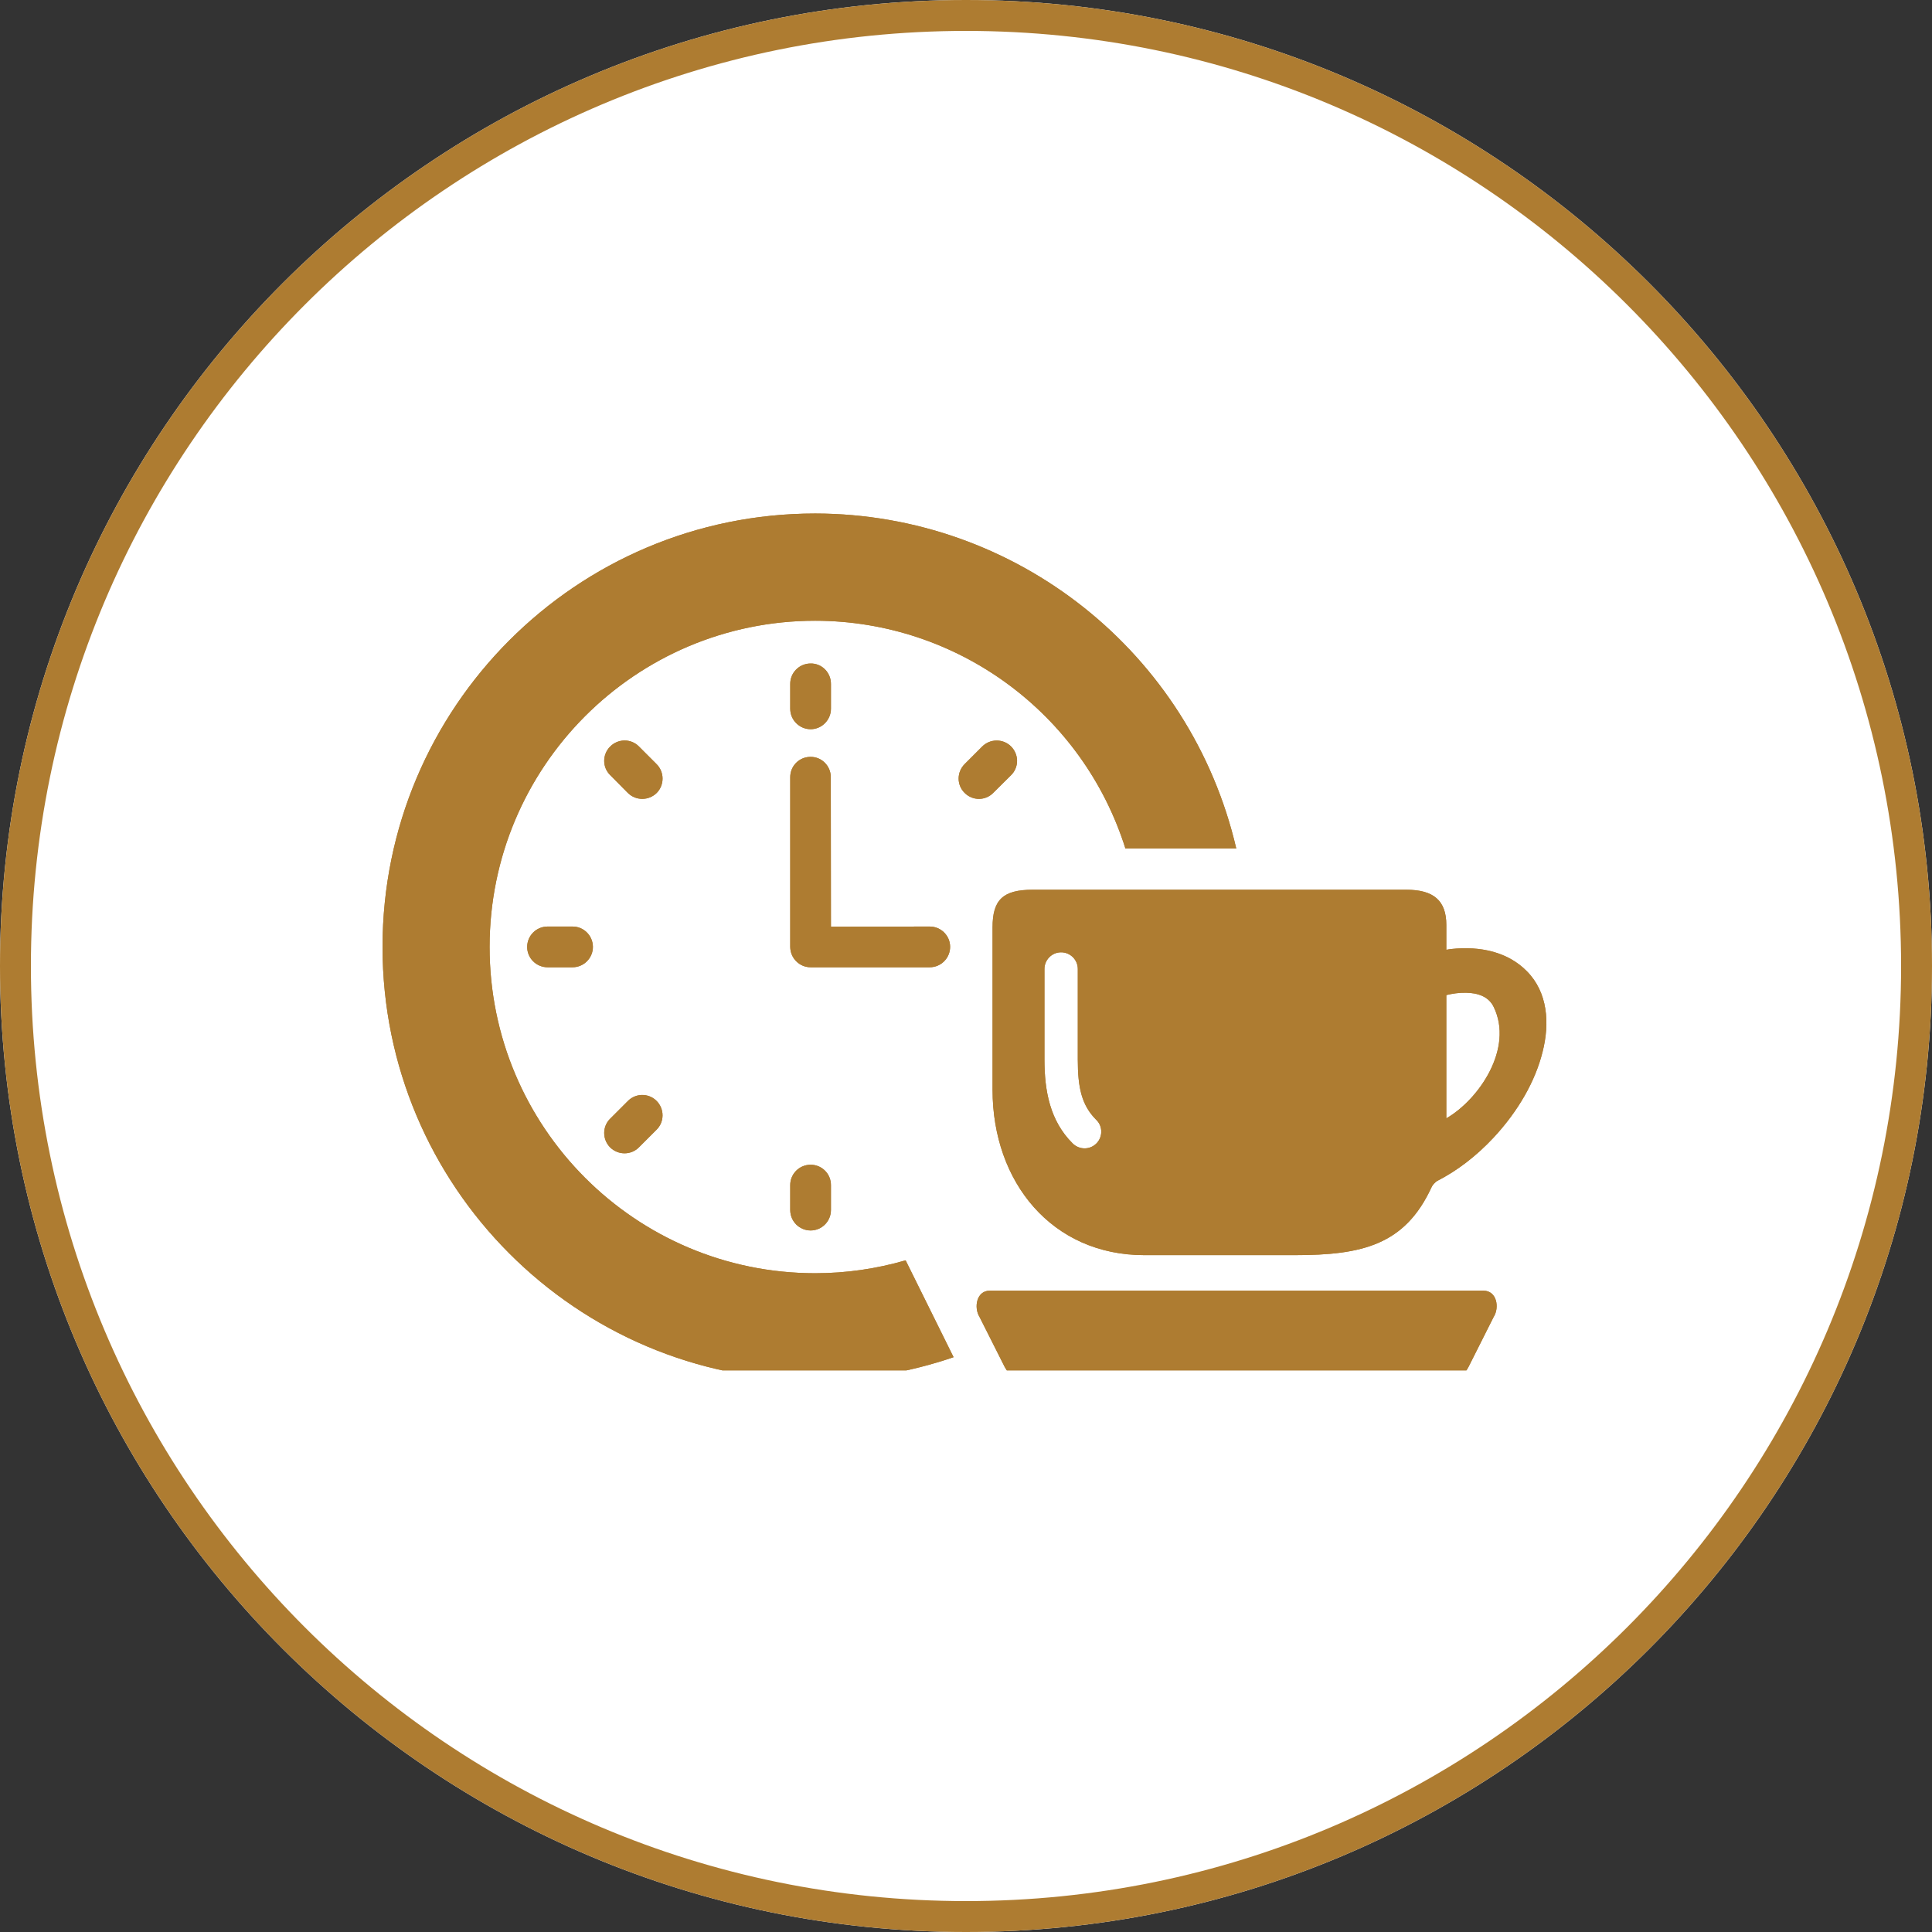
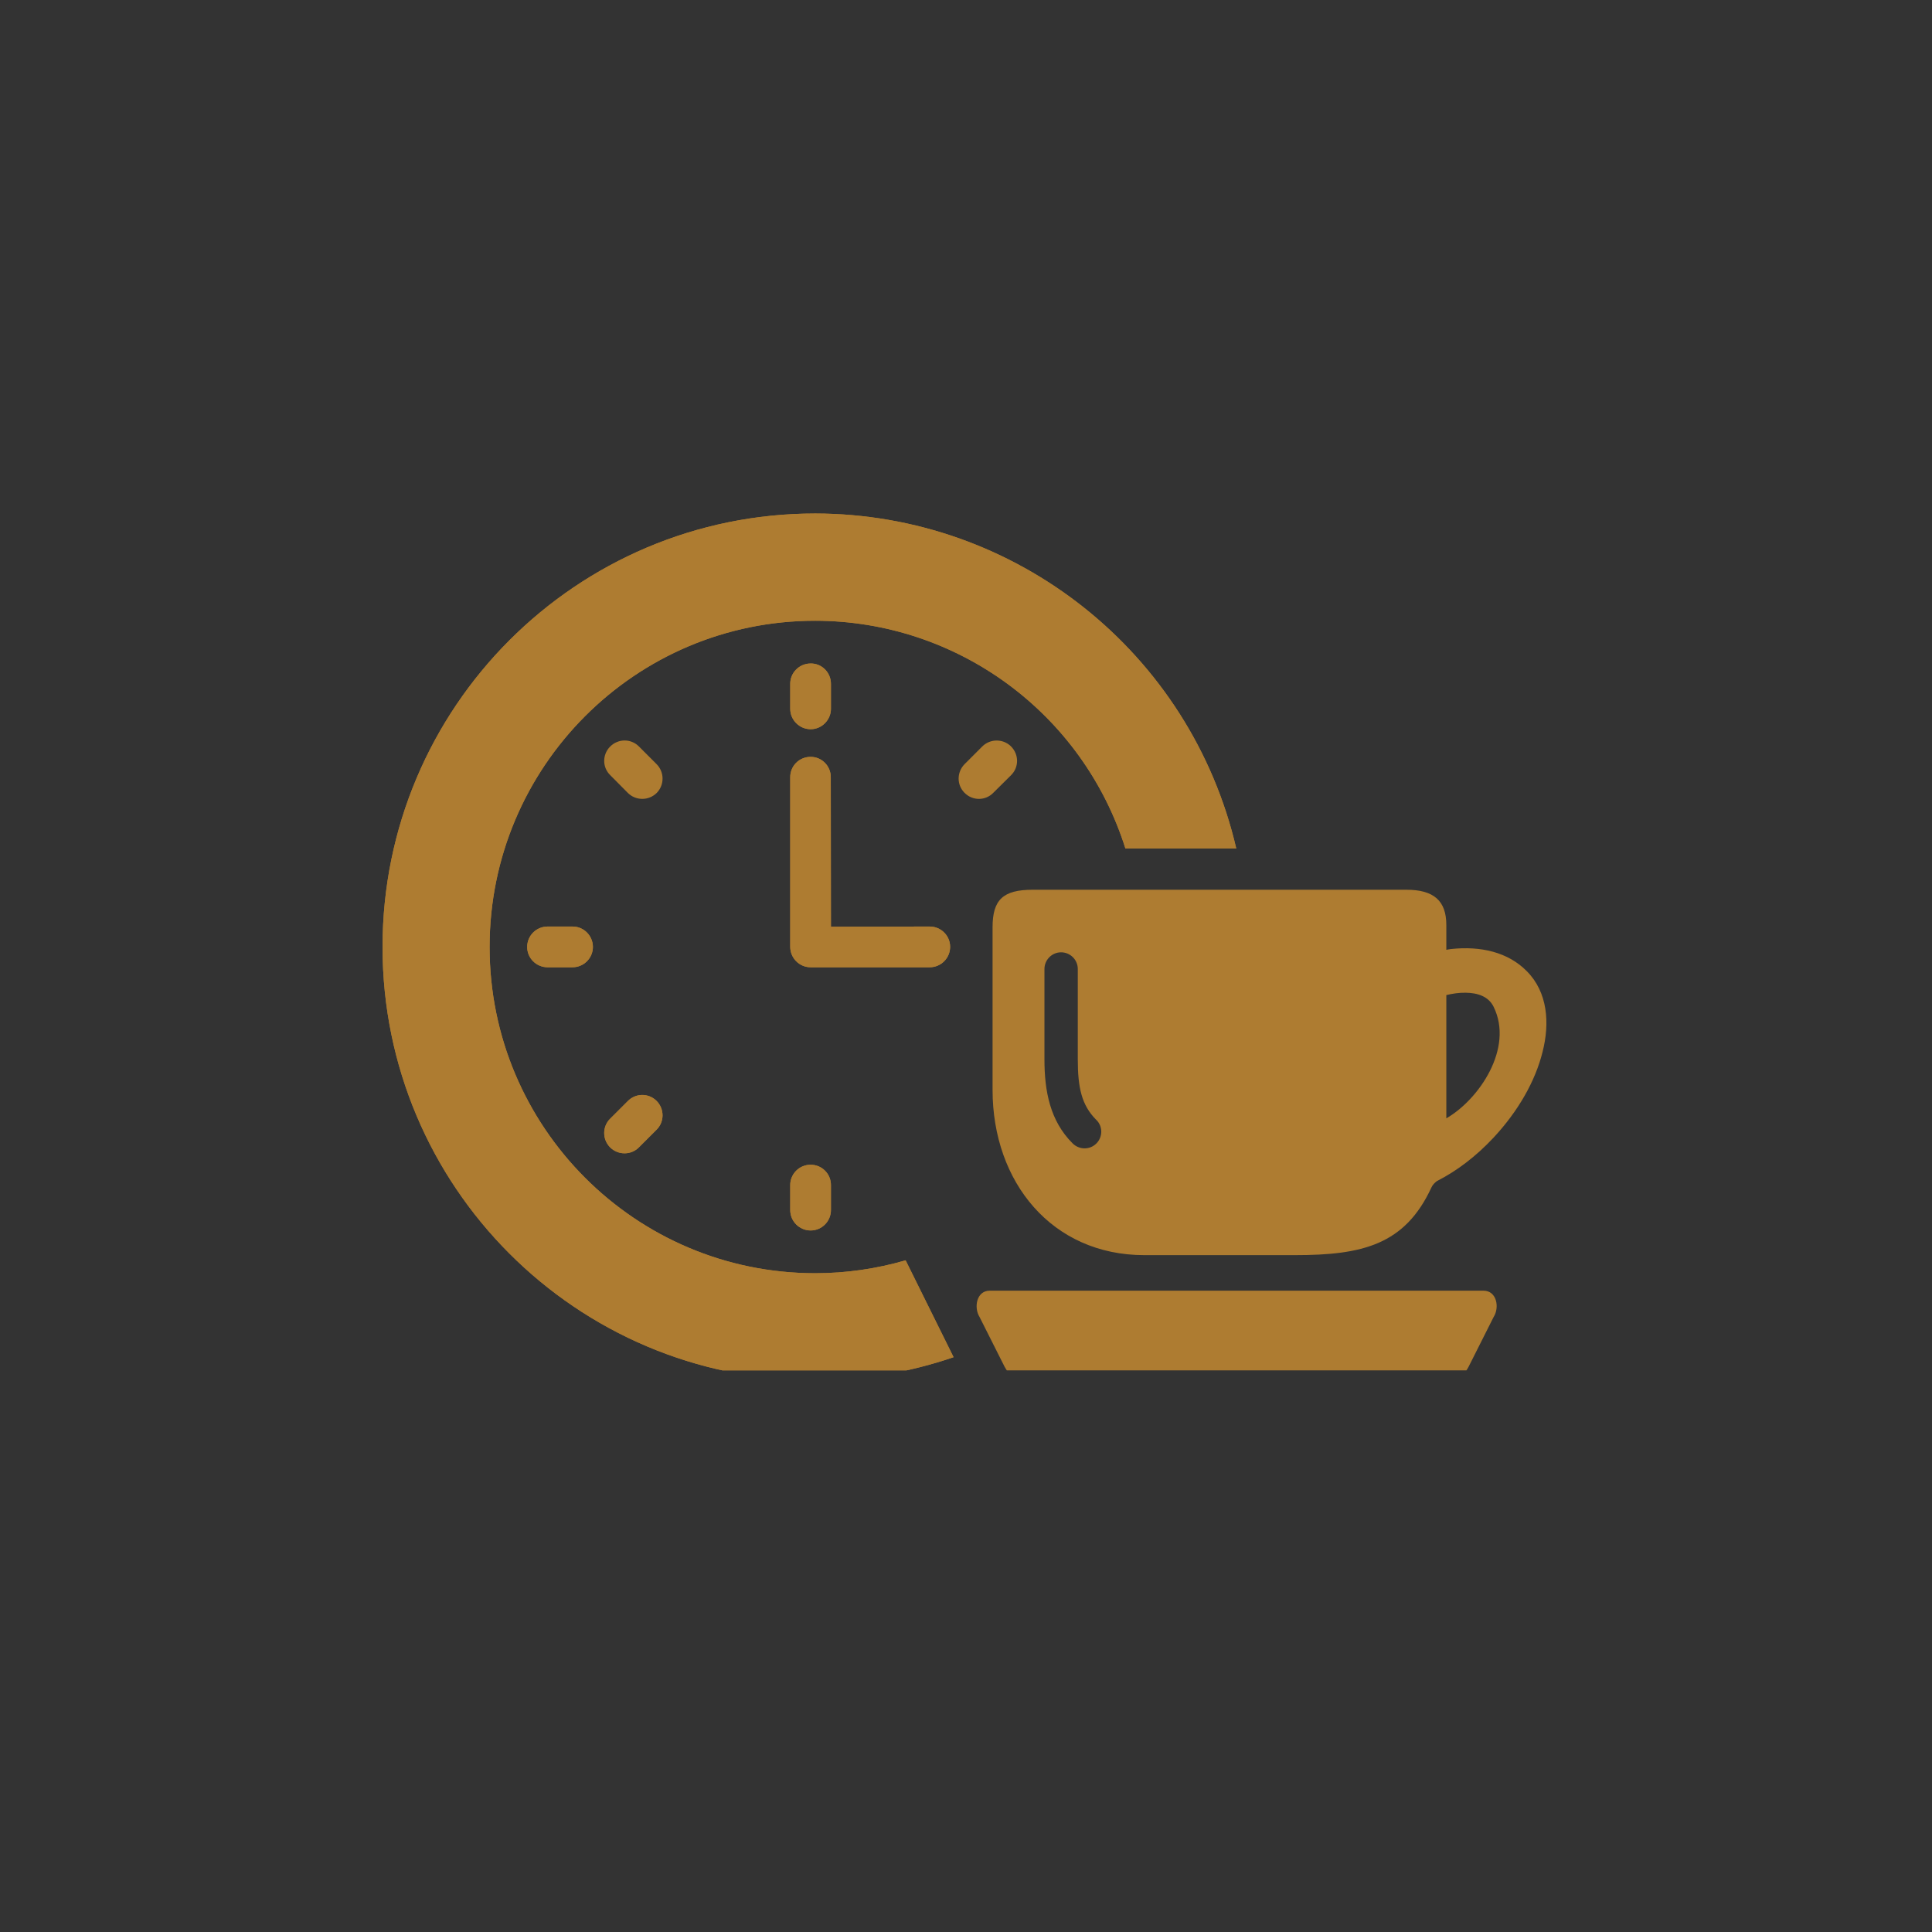
<svg xmlns="http://www.w3.org/2000/svg" width="500" zoomAndPan="magnify" viewBox="0 0 375 375" height="500" preserveAspectRatio="xMidYMid meet" version="1.0">
  <rect x="0" y="0" width="375" height="375" fill="#333333" stroke="none" />
  <defs>
    <clipPath id="04a9fb9ee5">
-       <path d="M 187.5 0 C 83.945 0 0 83.945 0 187.5 C 0 291.055 83.945 375 187.5 375 C 291.055 375 375 291.055 375 187.5 C 375 83.945 291.055 0 187.5 0 Z M 187.5 0 " clip-rule="nonzero" />
-     </clipPath>
+       </clipPath>
    <clipPath id="d303591681">
      <path d="M 74 99.52 L 240 99.52 L 240 265.992 L 74 265.992 Z M 74 99.52 " clip-rule="nonzero" />
    </clipPath>
    <clipPath id="8940362f76">
-       <path d="M 189 250 L 291 250 L 291 265.992 L 189 265.992 Z M 189 250 " clip-rule="nonzero" />
-     </clipPath>
+       </clipPath>
    <clipPath id="3c3ca94050">
      <path d="M 74 99.52 L 240 99.52 L 240 265.992 L 74 265.992 Z M 74 99.52 " clip-rule="nonzero" />
    </clipPath>
    <clipPath id="34e453aa1c">
      <path d="M 189 250 L 291 250 L 291 265.992 L 189 265.992 Z M 189 250 " clip-rule="nonzero" />
    </clipPath>
  </defs>
  <g clip-path="url(#04a9fb9ee5)">
    <rect x="-37.5" width="450" fill="#ffffff" y="-37.5" height="450" fill-opacity="1" />
    <path stroke-linecap="butt" transform="matrix(0.75, 0, 0, 0.75, 0, 0)" fill="none" stroke-linejoin="miter" d="M 250 0 C 111.927 0 -0 111.927 -0 250 C -0 388.073 111.927 500 250 500 C 388.073 500 500 388.073 500 250 C 500 111.927 388.073 0 250 0 Z M 250 0 " stroke="#ae7c31" stroke-width="16" stroke-opacity="1" stroke-miterlimit="4" />
  </g>
-   <path fill="#ae7c31" d="M 127.504 153.871 C 128.996 152.312 128.969 149.812 127.41 148.285 L 124.023 144.898 C 122.496 143.34 119.996 143.34 118.438 144.898 C 116.883 146.453 116.883 148.957 118.469 150.48 L 121.828 153.871 C 123.383 155.457 125.945 155.457 127.504 153.871 Z M 127.504 153.871 " fill-opacity="1" fill-rule="nonzero" />
  <path fill="#ae7c31" d="M 196.199 144.836 C 194.641 143.34 192.141 143.371 190.613 144.93 L 187.227 148.316 C 185.699 149.871 185.668 152.344 187.227 153.898 C 188.781 155.457 191.285 155.457 192.809 153.871 L 196.199 150.512 C 197.816 148.957 197.816 146.422 196.199 144.836 Z M 196.199 144.836 " fill-opacity="1" fill-rule="nonzero" />
  <path fill="#ae7c31" d="M 127.41 213.652 C 125.855 212.129 123.352 212.16 121.828 213.746 L 118.469 217.102 C 116.883 218.629 116.883 221.16 118.438 222.719 C 119.996 224.242 122.496 224.242 124.023 222.688 L 127.41 219.301 C 128.996 217.773 128.996 215.211 127.41 213.652 Z M 127.41 213.652 " fill-opacity="1" fill-rule="nonzero" />
  <path fill="#ae7c31" d="M 115.082 183.746 C 115.051 181.551 113.25 179.809 111.086 179.84 L 106.293 179.84 C 104.094 179.84 102.324 181.609 102.324 183.809 C 102.324 185.973 104.094 187.746 106.293 187.746 L 111.086 187.746 C 113.281 187.773 115.113 185.973 115.082 183.746 Z M 115.082 183.746 " fill-opacity="1" fill-rule="nonzero" />
  <path fill="#ae7c31" d="M 157.289 128.785 C 155.09 128.816 153.352 130.617 153.383 132.781 L 153.383 137.574 C 153.383 139.738 155.152 141.539 157.348 141.539 C 159.516 141.539 161.285 139.738 161.285 137.574 L 161.285 132.781 C 161.316 130.555 159.516 128.723 157.289 128.785 Z M 157.289 128.785 " fill-opacity="1" fill-rule="nonzero" />
  <g clip-path="url(#d303591681)">
    <path fill="#ae7c31" d="M 158.234 99.672 C 111.848 99.672 74.25 137.328 74.25 183.809 C 74.25 230.254 111.848 267.914 158.234 267.945 C 167.391 267.914 176.453 266.387 185.09 263.43 L 175.781 244.629 C 170.105 246.277 164.215 247.133 158.234 247.133 C 123.32 247.133 95.031 218.781 95.031 183.809 C 95.031 148.836 123.32 120.484 158.234 120.484 C 185.793 120.516 210.145 138.398 218.445 164.703 L 239.961 164.703 C 231.109 126.648 197.234 99.73 158.234 99.672 Z M 158.234 99.672 " fill-opacity="1" fill-rule="evenodd" />
  </g>
  <path fill="#ae7c31" d="M 157.289 226.074 C 155.09 226.105 153.352 227.906 153.383 230.07 L 153.383 234.863 C 153.383 237.062 155.152 238.832 157.348 238.832 C 159.516 238.832 161.285 237.062 161.285 234.863 L 161.285 230.07 C 161.316 227.844 159.516 226.043 157.289 226.074 Z M 157.289 226.074 " fill-opacity="1" fill-rule="nonzero" />
  <path fill="#ae7c31" d="M 157.258 146.91 C 155.09 146.941 153.352 148.711 153.383 150.91 L 153.383 183.809 C 153.41 185.973 155.152 187.746 157.348 187.746 L 180.449 187.746 C 182.648 187.746 184.418 185.973 184.418 183.777 C 184.418 181.609 182.648 179.84 180.449 179.84 L 161.285 179.871 L 161.254 150.879 C 161.285 148.684 159.484 146.852 157.258 146.91 Z M 157.258 146.91 " fill-opacity="1" fill-rule="nonzero" />
  <path fill="#ae7c31" d="M 284.516 192.688 C 286.742 192.719 288.91 193.359 289.918 195.434 C 293.855 203.461 287.078 213.41 280.73 217.07 L 280.73 193.145 C 281.859 192.871 283.203 192.656 284.516 192.688 Z M 205.902 184.844 C 207.734 184.816 209.23 186.309 209.199 188.141 L 209.199 205.629 C 209.199 211.152 209.961 214.508 212.738 217.316 C 214.082 218.566 214.082 220.672 212.801 221.953 C 211.516 223.234 209.441 223.207 208.16 221.895 C 203.828 217.559 202.727 211.824 202.727 205.629 L 202.727 188.141 C 202.699 186.34 204.133 184.875 205.902 184.844 Z M 200.441 172.699 C 194.641 172.699 192.656 174.684 192.656 179.992 L 192.656 211.547 C 192.656 229.461 204.191 243.621 222.105 243.621 L 251.344 243.621 C 264.406 243.621 272.676 241.637 277.832 230.5 C 278.078 229.949 278.473 229.582 278.898 229.25 C 282.746 227.297 286.5 224.457 289.918 220.793 C 294.707 215.637 298.004 209.84 299.406 204.191 C 300.844 198.578 300.414 192.598 296.355 188.508 C 292.695 184.785 287.355 183.594 281.676 184.203 C 281.371 184.234 281.066 184.297 280.73 184.355 L 280.73 179.535 C 280.73 174.836 278.289 172.699 272.98 172.699 Z M 200.441 172.699 " fill-opacity="1" fill-rule="nonzero" />
  <g clip-path="url(#8940362f76)">
    <path fill="#ae7c31" d="M 192.109 250.52 C 189.516 250.52 188.996 253.816 190.125 255.617 L 194.977 265.258 C 195.68 266.48 196.473 267.945 199.738 267.945 L 280.305 267.945 C 283.602 267.945 284.395 266.48 285.066 265.258 L 289.918 255.617 C 291.078 253.816 290.559 250.52 287.934 250.52 Z M 192.109 250.52 " fill-opacity="1" fill-rule="nonzero" />
  </g>
  <path fill="#ae7c31" d="M 127.504 153.871 C 128.996 152.312 128.969 149.812 127.41 148.285 L 124.023 144.898 C 122.496 143.34 119.996 143.34 118.438 144.898 C 116.883 146.453 116.883 148.957 118.469 150.48 L 121.828 153.871 C 123.383 155.457 125.945 155.457 127.504 153.871 Z M 127.504 153.871 " fill-opacity="1" fill-rule="nonzero" />
-   <path fill="#ae7c31" d="M 196.199 144.836 C 194.641 143.34 192.141 143.371 190.613 144.93 L 187.227 148.316 C 185.699 149.871 185.668 152.344 187.227 153.898 C 188.781 155.457 191.285 155.457 192.809 153.871 L 196.199 150.512 C 197.816 148.957 197.816 146.422 196.199 144.836 Z M 196.199 144.836 " fill-opacity="1" fill-rule="nonzero" />
  <path fill="#ae7c31" d="M 127.41 213.652 C 125.855 212.129 123.352 212.16 121.828 213.746 L 118.469 217.102 C 116.883 218.629 116.883 221.16 118.438 222.719 C 119.996 224.242 122.496 224.242 124.023 222.688 L 127.41 219.301 C 128.996 217.773 128.996 215.211 127.41 213.652 Z M 127.41 213.652 " fill-opacity="1" fill-rule="nonzero" />
  <path fill="#ae7c31" d="M 115.082 183.746 C 115.051 181.551 113.25 179.809 111.086 179.84 L 106.293 179.84 C 104.094 179.84 102.324 181.609 102.324 183.809 C 102.324 185.973 104.094 187.746 106.293 187.746 L 111.086 187.746 C 113.281 187.773 115.113 185.973 115.082 183.746 Z M 115.082 183.746 " fill-opacity="1" fill-rule="nonzero" />
  <path fill="#ae7c31" d="M 157.289 128.785 C 155.09 128.816 153.352 130.617 153.383 132.781 L 153.383 137.574 C 153.383 139.738 155.152 141.539 157.348 141.539 C 159.516 141.539 161.285 139.738 161.285 137.574 L 161.285 132.781 C 161.316 130.555 159.516 128.723 157.289 128.785 Z M 157.289 128.785 " fill-opacity="1" fill-rule="nonzero" />
  <g clip-path="url(#3c3ca94050)">
    <path fill="#ae7c31" d="M 158.234 99.672 C 111.848 99.672 74.25 137.328 74.25 183.809 C 74.25 230.254 111.848 267.914 158.234 267.945 C 167.391 267.914 176.453 266.387 185.09 263.43 L 175.781 244.629 C 170.105 246.277 164.215 247.133 158.234 247.133 C 123.32 247.133 95.031 218.781 95.031 183.809 C 95.031 148.836 123.32 120.484 158.234 120.484 C 185.793 120.516 210.145 138.398 218.445 164.703 L 239.961 164.703 C 231.109 126.648 197.234 99.73 158.234 99.672 Z M 158.234 99.672 " fill-opacity="1" fill-rule="evenodd" />
  </g>
  <path fill="#ae7c31" d="M 157.289 226.074 C 155.09 226.105 153.352 227.906 153.383 230.07 L 153.383 234.863 C 153.383 237.062 155.152 238.832 157.348 238.832 C 159.516 238.832 161.285 237.062 161.285 234.863 L 161.285 230.07 C 161.316 227.844 159.516 226.043 157.289 226.074 Z M 157.289 226.074 " fill-opacity="1" fill-rule="nonzero" />
  <path fill="#ae7c31" d="M 157.258 146.91 C 155.09 146.941 153.352 148.711 153.383 150.91 L 153.383 183.809 C 153.41 185.973 155.152 187.746 157.348 187.746 L 180.449 187.746 C 182.648 187.746 184.418 185.973 184.418 183.777 C 184.418 181.609 182.648 179.84 180.449 179.84 L 161.285 179.871 L 161.254 150.879 C 161.285 148.684 159.484 146.852 157.258 146.91 Z M 157.258 146.91 " fill-opacity="1" fill-rule="nonzero" />
-   <path fill="#ae7c31" d="M 284.516 192.688 C 286.742 192.719 288.91 193.359 289.918 195.434 C 293.855 203.461 287.078 213.41 280.73 217.07 L 280.73 193.145 C 281.859 192.871 283.203 192.656 284.516 192.688 Z M 205.902 184.844 C 207.734 184.816 209.23 186.309 209.199 188.141 L 209.199 205.629 C 209.199 211.152 209.961 214.508 212.738 217.316 C 214.082 218.566 214.082 220.672 212.801 221.953 C 211.516 223.234 209.441 223.207 208.16 221.895 C 203.828 217.559 202.727 211.824 202.727 205.629 L 202.727 188.141 C 202.699 186.34 204.133 184.875 205.902 184.844 Z M 200.441 172.699 C 194.641 172.699 192.656 174.684 192.656 179.992 L 192.656 211.547 C 192.656 229.461 204.191 243.621 222.105 243.621 L 251.344 243.621 C 264.406 243.621 272.676 241.637 277.832 230.5 C 278.078 229.949 278.473 229.582 278.898 229.25 C 282.746 227.297 286.5 224.457 289.918 220.793 C 294.707 215.637 298.004 209.84 299.406 204.191 C 300.844 198.578 300.414 192.598 296.355 188.508 C 292.695 184.785 287.355 183.594 281.676 184.203 C 281.371 184.234 281.066 184.297 280.73 184.355 L 280.73 179.535 C 280.73 174.836 278.289 172.699 272.98 172.699 Z M 200.441 172.699 " fill-opacity="1" fill-rule="nonzero" />
  <g clip-path="url(#34e453aa1c)">
    <path fill="#ae7c31" d="M 192.109 250.52 C 189.516 250.52 188.996 253.816 190.125 255.617 L 194.977 265.258 C 195.68 266.48 196.473 267.945 199.738 267.945 L 280.305 267.945 C 283.602 267.945 284.395 266.48 285.066 265.258 L 289.918 255.617 C 291.078 253.816 290.559 250.52 287.934 250.52 Z M 192.109 250.52 " fill-opacity="1" fill-rule="nonzero" />
  </g>
</svg>